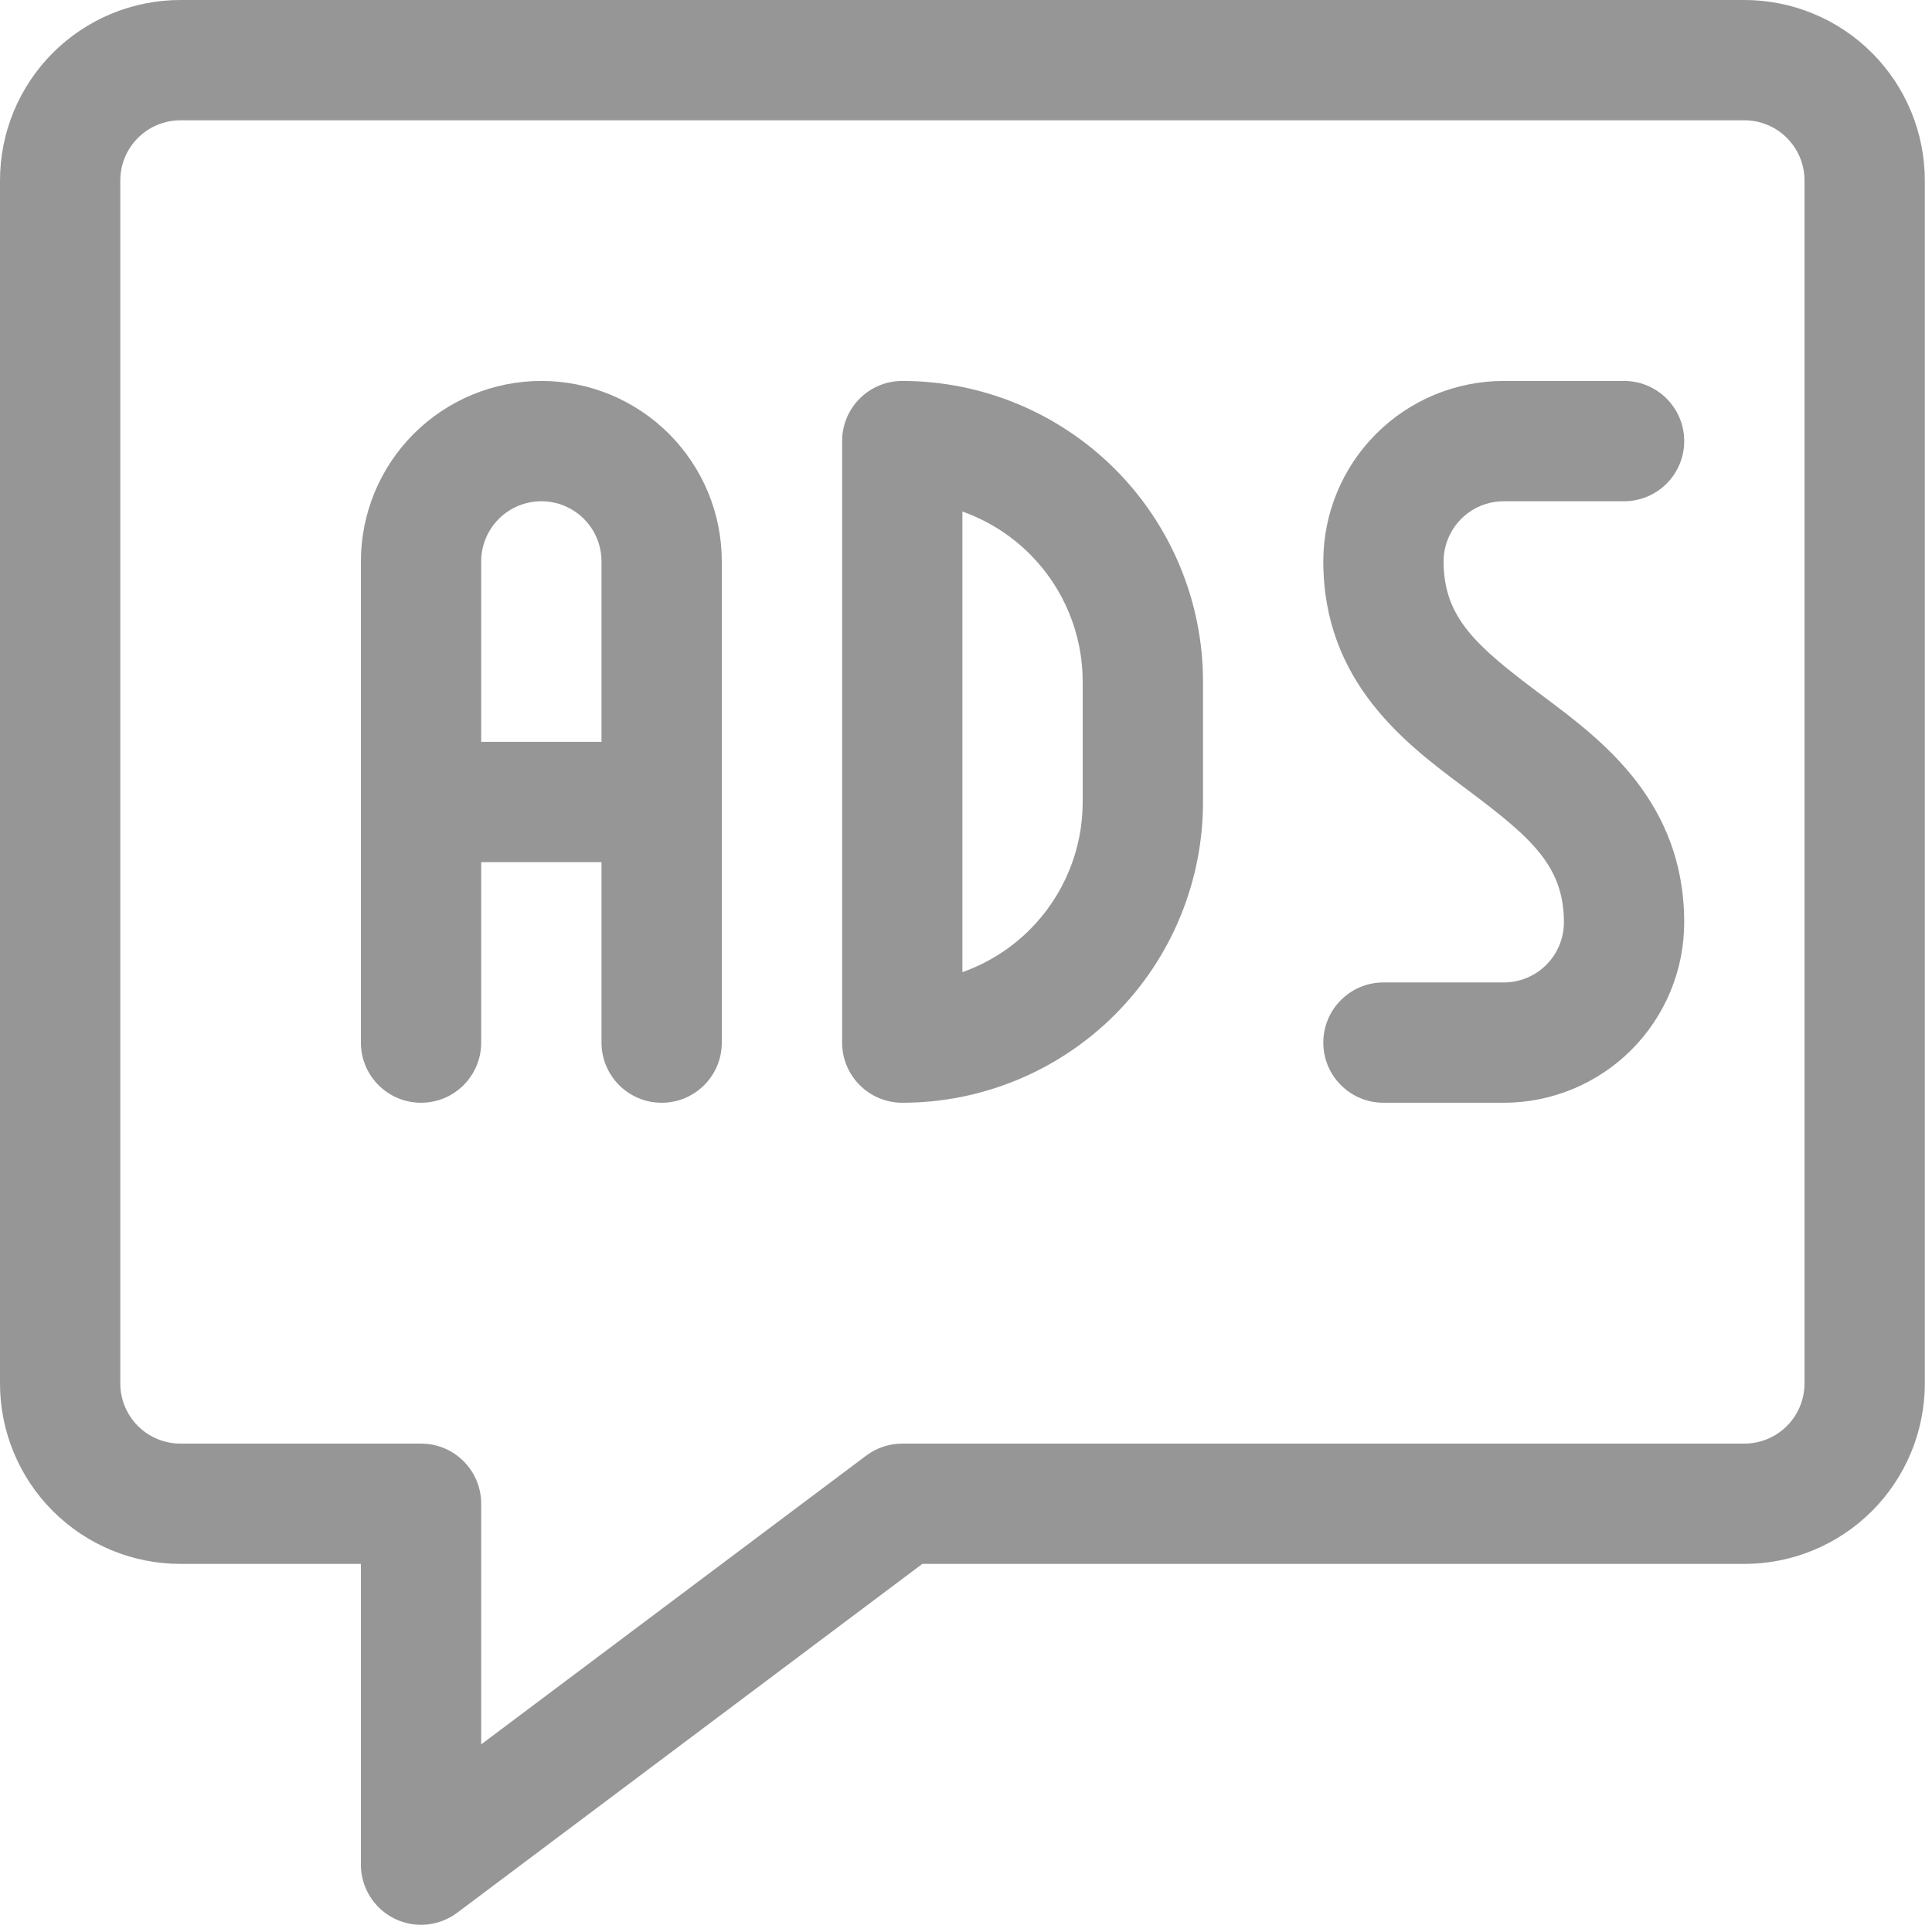
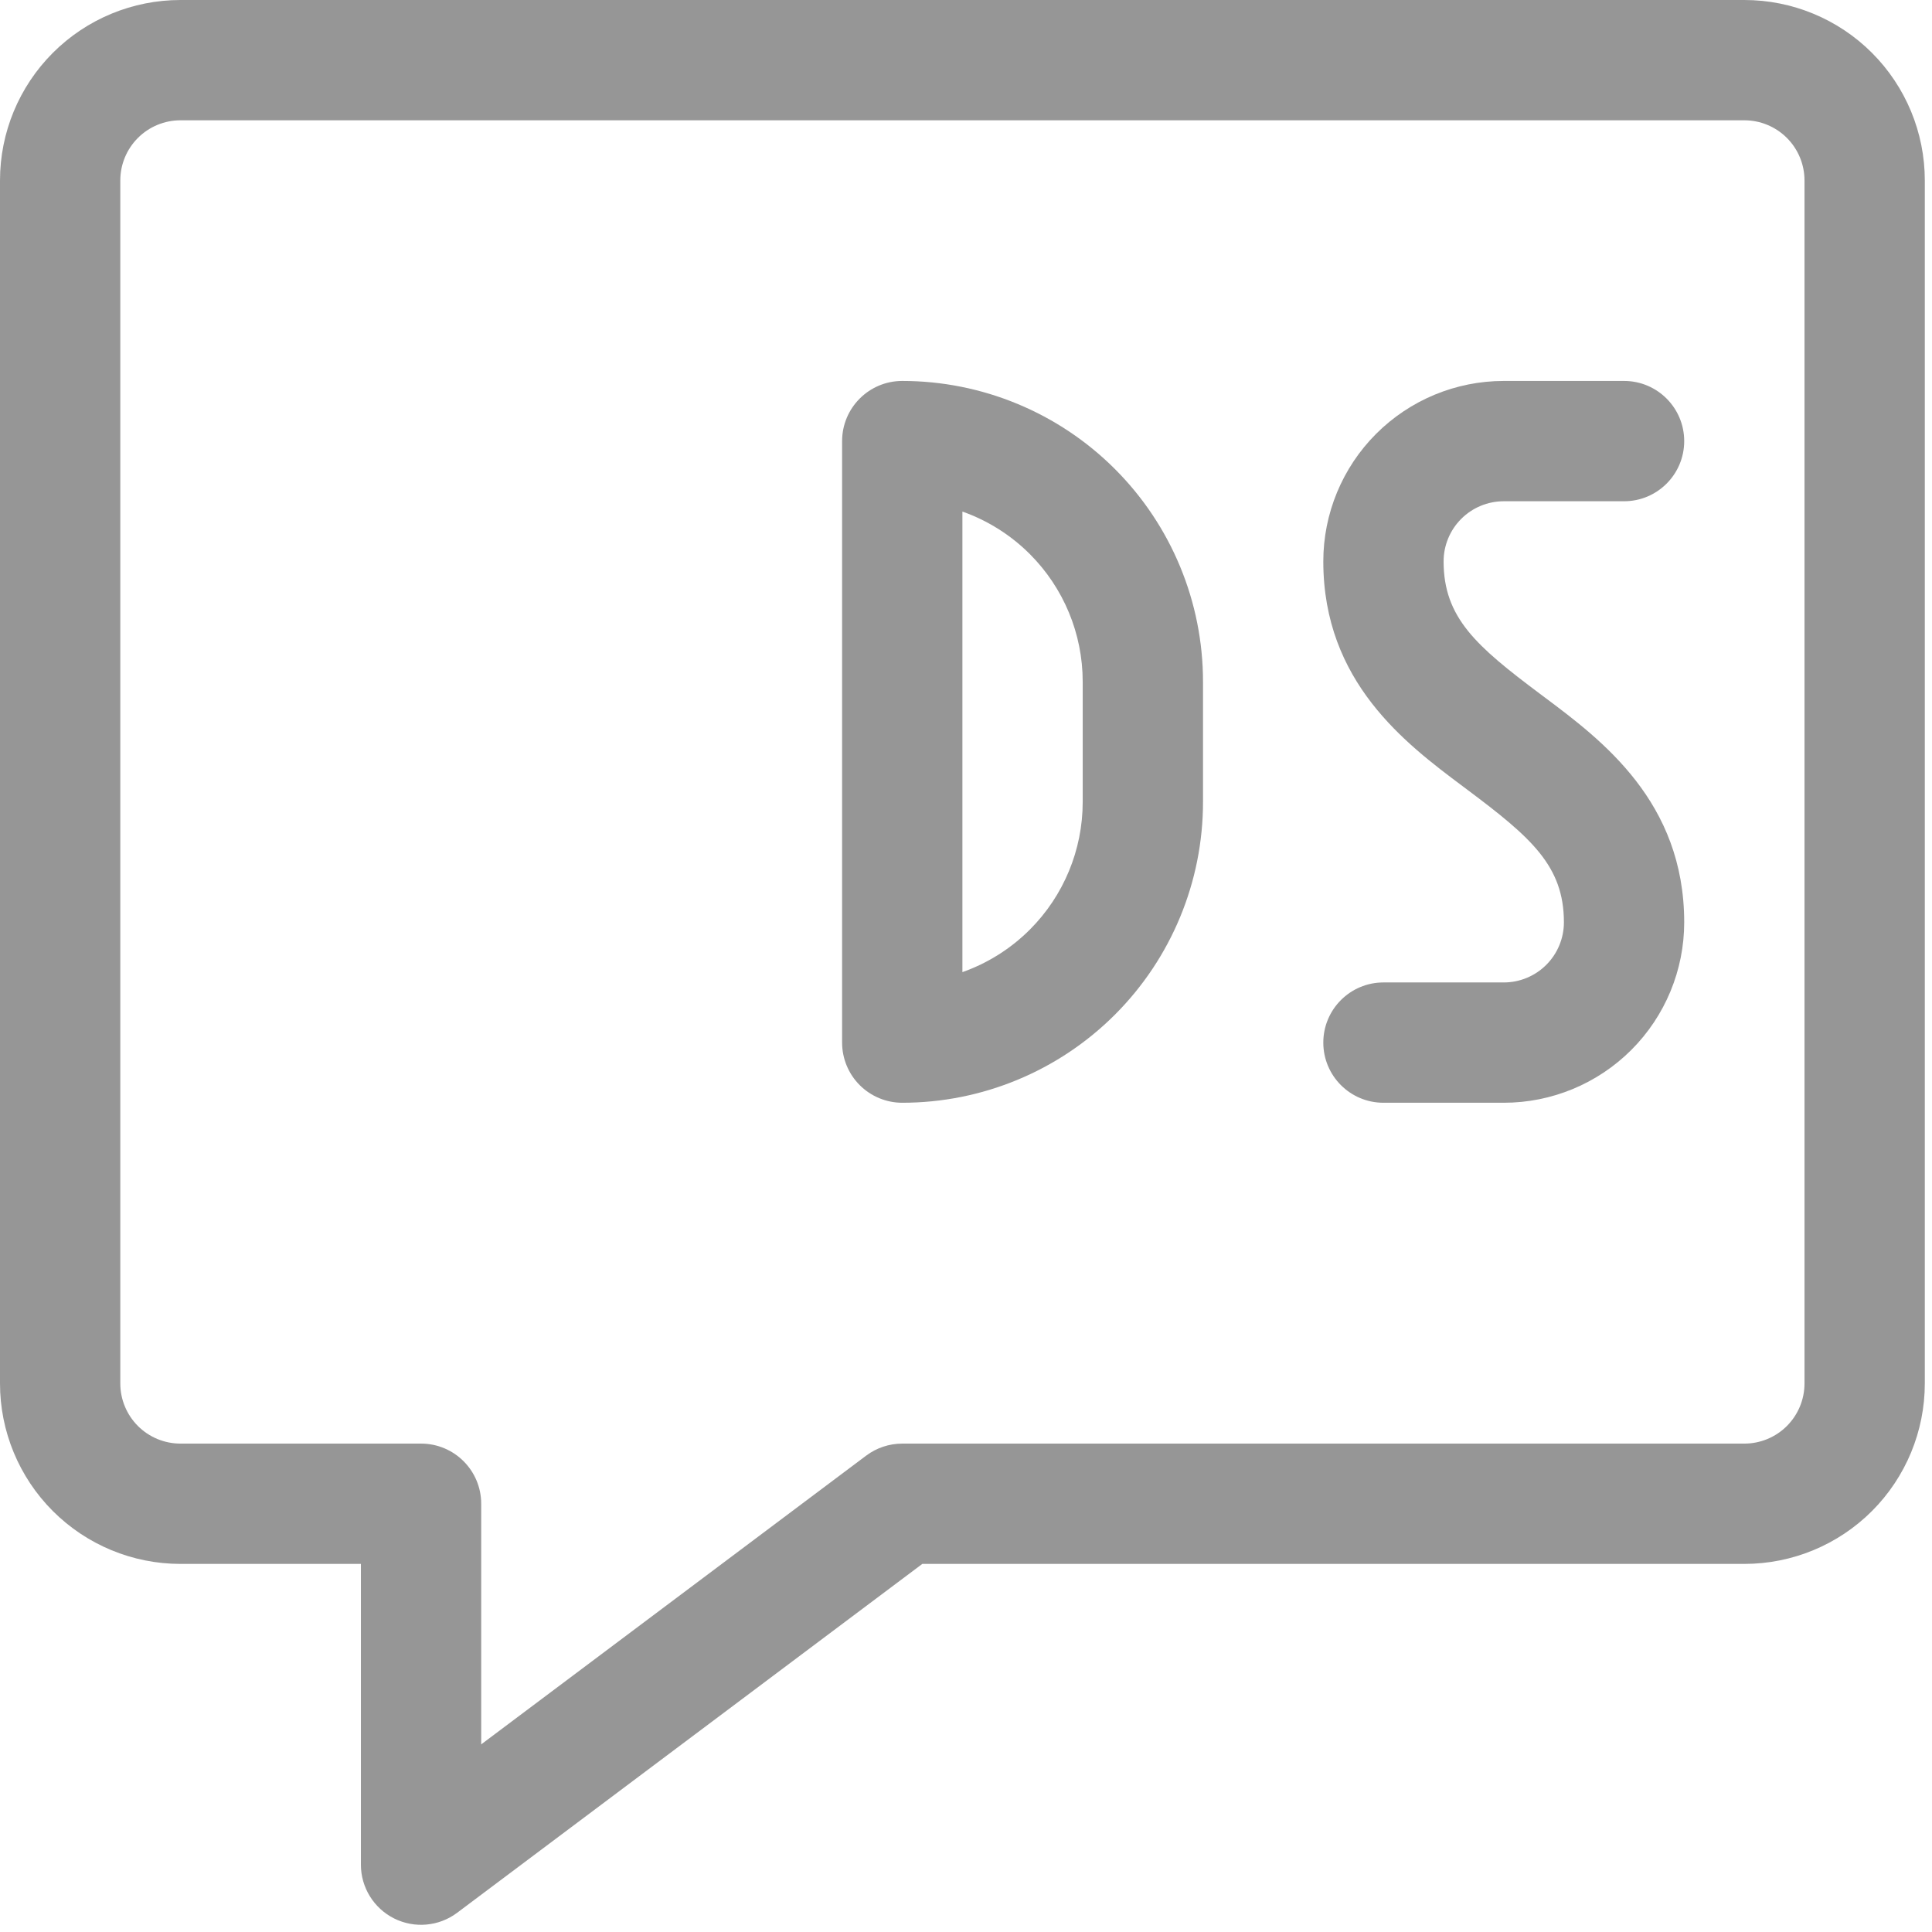
<svg xmlns="http://www.w3.org/2000/svg" width="237" height="237" viewBox="0 0 237 237" fill="none">
  <path fill-rule="evenodd" clip-rule="evenodd" d="M6.483 6.483C10.635 2.332 16.265 0 22.136 0H213.982C219.852 0 225.483 2.332 229.634 6.483C233.785 10.635 236.118 16.265 236.118 22.136V169.71C236.118 175.58 233.785 181.211 229.634 185.362C225.483 189.513 219.852 191.846 213.982 191.846H113.14L56.078 234.642C53.842 236.319 50.851 236.589 48.351 235.339C45.851 234.089 44.272 231.534 44.272 228.739V191.846H22.136C16.265 191.846 10.635 189.513 6.483 185.362C2.332 181.211 0 175.58 0 169.71V22.136C0 16.265 2.332 10.635 6.483 6.483ZM22.136 14.757C20.179 14.757 18.302 15.535 16.919 16.919C15.535 18.302 14.757 20.179 14.757 22.136V169.71C14.757 171.666 15.535 173.543 16.919 174.927C18.302 176.311 20.179 177.088 22.136 177.088H51.651C55.726 177.088 59.029 180.392 59.029 184.467V213.982L106.253 178.564C107.53 177.606 109.084 177.088 110.68 177.088H213.982C215.939 177.088 217.815 176.311 219.199 174.927C220.583 173.543 221.36 171.666 221.36 169.71V22.136C221.36 20.179 220.583 18.302 219.199 16.919C217.815 15.535 215.939 14.757 213.982 14.757H22.136Z" fill="#2F2F2F" fill-opacity="0.5" />
-   <path fill-rule="evenodd" clip-rule="evenodd" d="M44.272 68.868V127.897C44.272 131.972 47.576 135.276 51.651 135.276C55.726 135.276 59.029 131.972 59.029 127.897V105.761H73.787V127.897C73.787 131.972 77.09 135.276 81.165 135.276C85.241 135.276 88.544 131.972 88.544 127.897V68.868C88.544 62.997 86.212 57.366 82.061 53.215C77.909 49.064 72.279 46.731 66.408 46.731C60.537 46.731 54.907 49.064 50.756 53.215C46.604 57.366 44.272 62.997 44.272 68.868ZM73.787 68.868V91.004H59.029V68.868C59.029 66.91 59.807 65.034 61.191 63.65C62.574 62.266 64.451 61.489 66.408 61.489C68.365 61.489 70.242 62.266 71.626 63.65C73.009 65.034 73.787 66.91 73.787 68.868Z" fill="#2F2F2F" fill-opacity="0.5" />
  <path d="M184.467 46.731C178.596 46.731 172.966 49.064 168.814 53.215C164.663 57.366 162.331 62.997 162.331 68.868C162.331 83.655 172.456 91.231 179.453 96.467L180.04 96.906C187.795 102.723 191.846 106.21 191.846 113.14C191.846 115.096 191.068 116.973 189.684 118.357C188.301 119.741 186.424 120.518 184.467 120.518H169.71C165.634 120.518 162.331 123.822 162.331 127.897C162.331 131.972 165.634 135.276 169.71 135.276H184.467C190.338 135.276 195.968 132.943 200.119 128.792C204.271 124.641 206.603 119.01 206.603 113.14C206.603 98.352 196.478 90.776 189.481 85.54L188.894 85.101C181.139 79.284 177.088 75.797 177.088 68.868C177.088 66.91 177.866 65.034 179.249 63.65C180.633 62.266 182.51 61.489 184.467 61.489H199.224C203.299 61.489 206.603 58.185 206.603 54.11C206.603 50.035 203.299 46.731 199.224 46.731H184.467Z" fill="#2F2F2F" fill-opacity="0.5" />
  <path fill-rule="evenodd" clip-rule="evenodd" d="M110.68 46.731C106.605 46.731 103.302 50.035 103.302 54.11V127.897C103.302 129.854 104.079 131.731 105.463 133.114C106.846 134.498 108.723 135.276 110.68 135.276C120.465 135.276 129.849 131.389 136.768 124.47C143.687 117.551 147.574 108.167 147.574 98.382V83.625C147.574 73.84 143.687 64.456 136.768 57.537C129.849 50.618 120.465 46.731 110.68 46.731ZM126.333 114.035C123.976 116.391 121.142 118.162 118.059 119.252V62.755C121.142 63.845 123.976 65.615 126.333 67.972C130.484 72.124 132.816 77.754 132.816 83.625V98.382C132.816 104.253 130.484 109.883 126.333 114.035Z" fill="#2F2F2F" fill-opacity="0.5" />
</svg>